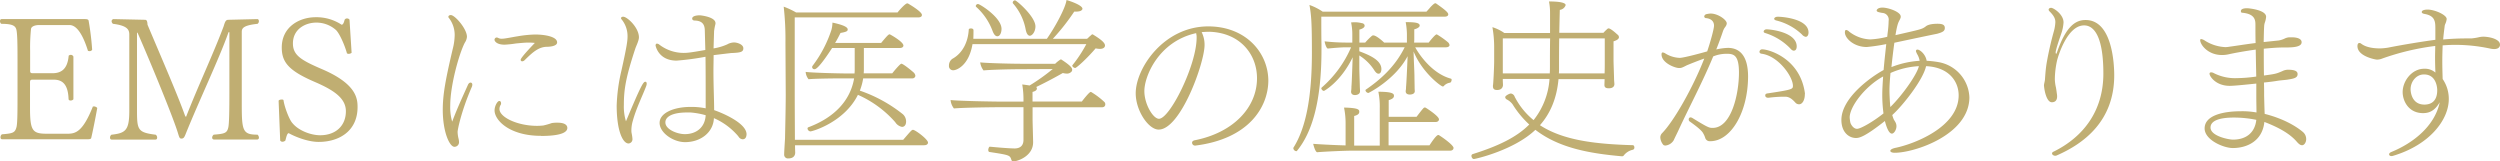
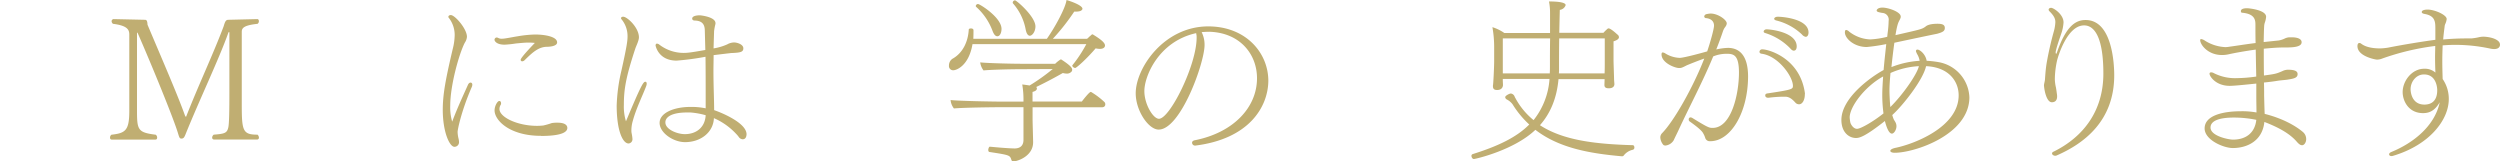
<svg xmlns="http://www.w3.org/2000/svg" viewBox="0 0 856.2 55.26">
  <defs>
    <style>.cls-1{fill:#c0ae72;}</style>
  </defs>
  <title>10_title_history1</title>
  <g id="レイヤー_2" data-name="レイヤー 2">
    <g id="文字">
-       <path class="cls-1" d="M31.26,47.16c-.06.36-.3.54-1.32.54H.78A.58.58,0,0,1,.18,47a1.16,1.16,0,0,1,.48-1c3.78-.3,4.5-.54,5-2.52C6,42.12,6,37.5,6,31.74v-11c0-5.76-.06-9-.36-10.44S4.38,8.16.42,8.16A1.16,1.16,0,0,1,0,7.26c0-.42.18-.72.54-.72H29.1c.72,0,1.2.12,1.26.6a92.82,92.82,0,0,1,1.2,9.9,1,1,0,0,1-.9.48,1.75,1.75,0,0,1-.54-.12c-1.08-3.48-3.18-8.82-6.3-8.82H13.38c-1.2,0-2.58.36-2.76,1.32a62.78,62.78,0,0,0-.3,7.5v6.84c0,.54.12.84.9.84h6.66c2.7,0,5.22-1,5.64-6a1.11,1.11,0,0,1,.72-.3,1,1,0,0,1,.9.6V34a1.19,1.19,0,0,1-1,.42c-.36,0-.66-.18-.66-.54-.18-5.28-2.34-6.6-5.1-6.6h-7.2c-.78,0-.9.24-.9,1v8.58c0,8,.84,8.94,5.82,8.94h7c2.7,0,5.22-.54,8.7-9.3a2.6,2.6,0,0,0,.3-.06c.66,0,1.2.42,1.2.6C32.64,40.68,31.74,45.18,31.26,47.16Z" />
      <path class="cls-1" d="M88.2,8.16c-4.44.48-5.4,1.32-5.4,2.7v25c0,9,.36,10.26,5.4,10.26a1.47,1.47,0,0,1,.48,1,.61.61,0,0,1-.54.66H73.26a.62.62,0,0,1-.6-.66,1.33,1.33,0,0,1,.54-1c3.78-.3,4.56-.54,5-2.52.3-1.38.36-6.06.36-11.94V11.22c0-.18-.06-.24-.12-.24s-.18.06-.24.24c-3.12,8.82-9.9,23-14.52,34.44-.54,1.38-.78,1.8-1.56,1.8-.6,0-.72-.42-1.08-1.56C59.64,41,51.72,21.72,47.16,11.34l-.24-.24V37.44c0,7,.12,7.92,6.42,8.7a1.24,1.24,0,0,1,.48,1c0,.36-.18.66-.54.66H38.22c-.36,0-.54-.3-.54-.66a1.24,1.24,0,0,1,.48-1c4.74-.54,6.12-1.38,6.12-8.1V11.82c0-1.68-.72-3.06-5.58-3.66a1.23,1.23,0,0,1-.48-.9A.74.74,0,0,1,39,6.54l10.74.24c.54.06.72.48.78,1.68,4.8,11.4,10.38,24.18,12.84,31.14.12.24.18.36.3.36s.12-.06.18-.24C68,29.1,73.2,18.12,76.62,8.94c.48-1.68.78-2.1,1.5-2.16l10-.24c.42,0,.54.42.54.72A1.06,1.06,0,0,1,88.2,8.16Z" />
-       <path class="cls-1" d="M122.46,36.66c0,8.22-6.3,11.94-13.32,11.94-4.08,0-8.7-2.1-10.26-3-.54.06-.78,1.14-1.14,2.52a1.42,1.42,0,0,1-1,.42.87.87,0,0,1-.78-.42l-.54-13.56c0-.3.6-.48,1.08-.48.3,0,.54.06.6.24.3,2.28,2,6.78,3.12,7.92,2.16,2.58,6.36,4.08,9.42,4.08,5.4,0,8.82-3.3,8.82-8.22,0-4.44-4.08-7.2-10.56-10-8.94-3.84-11.4-6.72-11.4-11.82,0-7.14,6.12-10.38,11.58-10.38a15.64,15.64,0,0,1,8.94,2.58c.42-.06.72-.54,1-1.68a.89.89,0,0,1,.84-.48,1,1,0,0,1,.84.42l.72,11.34a1.59,1.59,0,0,1-1,.36,1,1,0,0,1-.6-.18c-.66-2.52-2.52-6.84-3.78-8a10.08,10.08,0,0,0-6.72-2.52c-3.66,0-8,2.16-8,7.14,0,4.08,2.88,5.76,10,8.82C121.92,28.68,122.46,33.6,122.46,36.66Z" />
      <path class="cls-1" d="M156.72,45.18a11.12,11.12,0,0,0,.3,2.22,4.85,4.85,0,0,1,.18,1.14,1.57,1.57,0,0,1-1.56,1.74c-1.68,0-4-5.1-4-12.66,0-5.16.9-10.2,3.42-20.88a20,20,0,0,0,.66-4.74,9.51,9.51,0,0,0-2.1-6,.36.36,0,0,1-.06-.24c0-.36.36-.6.84-.6,1.38,0,5.52,4.68,5.52,7.44a4.13,4.13,0,0,1-.72,2c-2,3.84-5,14.7-5,21.48a17.71,17.71,0,0,0,.66,5.58c2-5.22,3.66-8.7,5.4-12.6.24-.54.6-.78.9-.78s.6.24.6.72a2.07,2.07,0,0,1-.18.78C158,38,156.72,44.4,156.72,45.18ZM190.8,14.52c0,1.5-3.3,1.5-3.36,1.5-2.94,0-5,1.86-7.74,4.56a1.24,1.24,0,0,1-.84.42.5.5,0,0,1-.54-.54c0-.78,4.8-5.7,4.86-5.76-.66-.06-1.38-.12-2-.12-1.56,0-3,.18-4.44.3a37,37,0,0,1-3.9.42c-2.82,0-3.48-1.26-3.48-1.68a.79.79,0,0,1,.78-.78,1.11,1.11,0,0,1,.42.12,2.46,2.46,0,0,0,1.38.3,9,9,0,0,0,1.2-.12c1.26-.18,2.64-.48,4.2-.72a39.86,39.86,0,0,1,5.94-.6C186.36,11.82,190.8,12.48,190.8,14.52Zm-5.52,32c-10.8,0-15.9-5.34-15.9-8.7,0-1.56,1-3.24,1.62-3.24.36,0,.6.3.6.78a.89.89,0,0,1-.12.54,2.65,2.65,0,0,0-.42,1.44c0,2.82,6.18,5.76,12.9,5.76a21,21,0,0,0,2.1-.12,25.16,25.16,0,0,0,2.94-.84,11.65,11.65,0,0,1,2-.12c2.52,0,3.3.9,3.3,1.8S193.56,46.56,185.28,46.56Z" />
      <path class="cls-1" d="M216.72,41.4a11.6,11.6,0,0,0-.48,3.12,5.16,5.16,0,0,0,.06,1,15,15,0,0,1,.3,2,1.46,1.46,0,0,1-1.32,1.62c-2,0-4.08-4.38-4.08-13a59.43,59.43,0,0,1,1.62-11.94c1.92-8.58,2.1-10.32,2.1-11.76a9,9,0,0,0-2.1-5.88.44.44,0,0,1-.12-.36c0-.3.36-.48.72-.48,1.38,0,5.4,3.72,5.4,7.08,0,1.14-1,3.06-1.26,3.9-3.24,9.84-3.9,13.92-3.9,19.26a17,17,0,0,0,.72,5.58C219.54,29.22,220.32,28,221,28c.36,0,.48.3.48.66a2.36,2.36,0,0,1-.18.84C220.14,32.64,217.92,37,216.72,41.4Zm37.62,6.3a1.75,1.75,0,0,1-1.32-.78,8,8,0,0,0-.84-1,22.81,22.81,0,0,0-7.68-5.46c-.18,4.8-4.44,8.22-9.9,8.22-4,0-8.7-3.18-8.7-6.6s4.92-5.46,10.56-5.46a23.5,23.5,0,0,1,5.22.48V32.34c0-3.78,0-8.28-.06-12.9a89.51,89.51,0,0,1-9.9,1.32c-6.3,0-7.2-5.16-7.2-5.16,0-.42.18-.66.48-.66a1.48,1.48,0,0,1,.9.42,13.73,13.73,0,0,0,8.22,2.76c1.38,0,2.4-.12,7.44-1q-.09-3.51-.18-6.84c-.06-2-1-3.24-3.6-3.24-.48-.06-.72-.36-.72-.66,0-1,1.8-1.14,2.64-1.14.06,0,5.34.48,5.34,2.7v.24a17.22,17.22,0,0,0-.48,2.52c-.06,1.86-.12,3.84-.18,5.88a18.88,18.88,0,0,0,4.68-1.38,4.84,4.84,0,0,1,2.46-.66c1.14.06,3.06.72,3.06,2s-1,1.5-4,1.62c-.18,0-.18,0-6.18.72,0,1.8-.06,3.66-.06,5.46,0,2.52.06,5,.12,7.32s.12,4.26.12,6.06c1.8.6,11.1,4.2,11.1,8.28C255.66,46.2,255.66,47.7,254.34,47.7Zm-17.88-9.18h-1.14c-5.28,0-7.44,1.56-7.44,3.36v.06c0,2.4,4.08,4,6.66,4,3.78,0,6.9-2.16,7.14-6.48A26.43,26.43,0,0,0,236.46,38.52Z" />
-       <path class="cls-1" d="M317.82,48.84c0,.48-.42.9-1.32.9H272.28c0,1,.06,2.28.06,2.52,0,.54-.18,2-2.4,2A1.27,1.27,0,0,1,268.56,53c0-1,.18-3.6.3-5.64,0-.84.24-10.08.24-14.88L269,14.64a98.91,98.91,0,0,0-.6-12.36,27.26,27.26,0,0,1,4.26,2h34.74c.36-.54,2.64-3.12,3.3-3.12a.45.45,0,0,1,.3.06c1.32.78,4.74,2.88,4.74,3.9,0,.48-.36.84-1.26.84h-42.3V32.34c0,4.8.06,13,.06,15.54h37.08c2.64-3.06,2.94-3.42,3.36-3.42C313.44,44.46,317.82,47.7,317.82,48.84ZM313.5,26a1,1,0,0,1-1.08.84h-16.8a19.73,19.73,0,0,1-1.14,4.2,49,49,0,0,1,14.76,8.1,3.35,3.35,0,0,1,1.08,2.46c0,1.62-1,1.86-1.38,1.86a3.53,3.53,0,0,1-2.34-1.62,36.78,36.78,0,0,0-12.78-9.36C289.14,41.88,278.22,45,277.56,45a1.09,1.09,0,0,1-1-1,.45.45,0,0,1,.3-.42c8.82-3.3,14.34-9.06,15.66-16.74h-3.9c-2,0-9.72.06-11.7.3a4.47,4.47,0,0,1-1-2.52c2,.3,11.34.54,14.22.54h2.52a13.57,13.57,0,0,0,.06-1.62V16.44h-7.74c-3.54,5.46-5.28,7.26-6,7.26a.76.76,0,0,1-.84-.72.8.8,0,0,1,.18-.48,41.55,41.55,0,0,0,6.42-12.24,10.34,10.34,0,0,0,.36-2.52c5.16,1.08,5.22,2,5.22,2.4a.36.36,0,0,1-.06.24c-.12.54-1.74.78-2.4.9-.54,1.08-1.14,2.28-1.86,3.42h15.78c2-2.4,2.52-2.94,2.88-2.94a.46.46,0,0,1,.3.12c.6.3,4.44,2.52,4.44,3.72,0,.42-.36.84-1.26.84H295.86v7a15.17,15.17,0,0,1-.06,1.68h9.78c.54-.72,2.7-3.3,3.12-3.3.66,0,3.9,2.7,4.26,3.06A1.81,1.81,0,0,1,313.5,26Z" />
      <path class="cls-1" d="M376.68,16.74a6.73,6.73,0,0,1-1.44-.18c-3.18,3.72-6.6,6.72-7,6.72s-1-.42-1-.78a.22.22,0,0,1,.06-.18,44.82,44.82,0,0,0,4.74-7.2H333.06c-1.26,7.44-5.52,8.94-6.54,8.94A1.42,1.42,0,0,1,325,22.5a2.79,2.79,0,0,1,1.14-2.34c3.66-2,5.4-5.94,5.64-10,0-.3.36-.42.78-.42s.78.18.84.54c0,1,0,2-.06,3h25.2c3.06-4.38,6.42-10.74,6.72-13.26.3.06,5.46,1.62,5.46,3a.52.52,0,0,1-.18.36c-.3.42-1.08.6-2.16.6h-.48a73.42,73.42,0,0,1-7.32,9.3h11.7a2.64,2.64,0,0,0,.66-.6c.36-.3.72-.6.9-.78s.24-.12.3-.12a.33.33,0,0,1,.3.12c3.06,1.86,4,2.88,4,3.72C378.42,16.08,378.06,16.74,376.68,16.74Zm1.86,19c0,.54-.36,1-1.14,1H353.64V41c0,.9.18,6.72.18,7.62v.12c0,4.74-5.34,6.54-6.84,6.54-.36,0-.48-.24-.6-.54-.54-1.62-.6-1.62-7.56-2.7-.24-.06-.36-.36-.36-.72s.24-1.08.54-1.08h.06c5.52.54,8,.6,8.4.6,2.16,0,3.06-1.2,3.06-2.94V36.72h-8.7c-1.68,0-11.94.12-15.12.42a5.33,5.33,0,0,1-1.14-2.88c2.28.3,13.92.54,17.82.54h7.14a32,32,0,0,0-.42-5.88q1.44.18,2.52.36a68.86,68.86,0,0,0,7.92-5.64l-11.1.06c-3.54,0-10.44.18-12.6.42a5.65,5.65,0,0,1-1.14-2.76c2.52.3,11.46.48,13.8.48h11.88a10.53,10.53,0,0,1,1.8-1.44.22.22,0,0,1,.18-.06.45.45,0,0,1,.24.12c3.3,2.16,3.6,2.88,3.6,3.48a.94.94,0,0,1-.36.72,2,2,0,0,1-1.56.54A5.29,5.29,0,0,1,364,25c-4,2.28-7.14,3.84-9.12,4.8a.77.77,0,0,1,.24.6c-.06.42-.48.84-1.5,1.08v3.3H370.5c.18-.24,2.52-3.3,3.06-3.3a1.18,1.18,0,0,1,.48.24A25.59,25.59,0,0,1,378.3,35,1.15,1.15,0,0,1,378.54,35.76ZM343,9.9c0,1.08-.42,2.52-1.44,2.52-.6,0-1.14-.54-1.62-1.8a20.71,20.71,0,0,0-5.64-8.28.46.46,0,0,1-.12-.3.78.78,0,0,1,.78-.66C335.58,1.38,343,6,343,9.9Zm9.72,2.34c-.6,0-1.14-.6-1.44-2.1a18.61,18.61,0,0,0-4.32-8.94.44.44,0,0,1-.12-.36.83.83,0,0,1,.78-.72c.54,0,7,5.58,7,8.94C354.6,10.86,353.52,12.24,352.68,12.24Z" />
      <path class="cls-1" d="M409.38,49.86h-.12a1,1,0,0,1-1-1c0-.36.3-.72,1-.84,13-2.58,21.24-11.1,21.24-21.24,0-8.1-5.7-15.54-16.26-15.9-.9,0-1.8.06-2.7.12a9.76,9.76,0,0,1,1,4.38c0,6.18-8.22,29-15.72,29-3.48,0-7.86-6.48-7.86-12.42,0-8.64,9.66-22.92,24.84-22.92,12.9,0,20.58,9.06,20.58,18.66C434.28,36.72,427.68,47.58,409.38,49.86Zm.3-38.52-.24.06c-12.6,2.88-17.52,14.64-17.52,19.8,0,4.5,3,9.48,5,9.48,3.72,0,12.9-18.36,12.9-27.78a4.87,4.87,0,0,0-.06-1A1.75,1.75,0,0,1,409.68,11.34Z" />
-       <path class="cls-1" d="M496,4.92c0,.48-.48.78-1.14.78H452.52c0,3.24,0,6.9.06,9.54V17.1c0,17.82-3.3,28.32-8.34,34.5a.33.33,0,0,1-.3.18,1.15,1.15,0,0,1-1-1,.36.36,0,0,1,.06-.24c4.26-6.78,6.3-17.28,6.3-32.52,0-9.78-.18-12.78-.84-16.32A19.61,19.61,0,0,1,453,4h35.52c.24-.24.66-.72,1.14-1.26.06-.12,1.44-1.62,1.86-1.62a.54.54,0,0,1,.3.06C494.76,3.24,496,4.26,496,4.92Zm1.8,45.78c0,.42-.36.9-1.14.9H463c-2.34,0-9.18.3-11.94.54-.66-.3-1.14-2.16-1.32-2.88,1.5.12,6.48.42,11.1.54V42.24a26.46,26.46,0,0,0-.54-5.4c5.22.12,5.22.78,5.22,1.5s-.72,1.14-1.74,1.38V49.86h8.76V37a25.46,25.46,0,0,0-.48-5.58c5.34,0,5.34.84,5.34,1.44s-.54,1.08-1.8,1.44V40h9.54c2.34-3.06,2.52-3.18,2.76-3.18a.76.76,0,0,1,.36.06c.3.18,4.56,2.88,4.56,4,0,.42-.36.9-1.14.9H475.56v8h14c.66-1,2.34-3.54,3-3.54a.51.51,0,0,1,.36.12C493.86,46.92,497.82,49.68,497.82,50.7Zm-.66-23.28c0,.36-.24.84-.54.9a3.58,3.58,0,0,0-2,1,.57.57,0,0,1-.48.3c-.6,0-7.08-4.8-10-12,.12,4.14.24,5.88.3,8.16,0,1.08.06,3.48.06,4.14s.06,1.26.06,1.26c0,1.2-1.56,1.2-1.68,1.2-.72,0-1.44-.24-1.44-1.14v-.12a6,6,0,0,0,.12-1.32c.12-.9.42-7.44.54-10.56-4.2,8-13.32,12.6-13.44,12.6a1.15,1.15,0,0,1-1-.9.31.31,0,0,1,.12-.24c4.92-3.36,10-7.8,13.32-14.52H465.54v1.38c3.72,1.38,7.56,3.12,7.56,6.12,0,.12,0,1.56-1,1.56-.36,0-.78-.24-1.32-1A16.44,16.44,0,0,0,465.54,19v4.5c0,.84.18,5.76.18,6.36.06,1,.06,1.38.06,1.38,0,1.32-1.68,1.32-1.74,1.32-.72,0-1.32-.36-1.32-1.14v-.12a9.48,9.48,0,0,0,.12-1.68c.06-.6.12-1.26.42-10-4.08,8.46-9.78,11.52-9.84,11.52a1.08,1.08,0,0,1-.9-.9.45.45,0,0,1,.12-.24A38.32,38.32,0,0,0,462.72,16.2h-1.86c-1.62,0-4.86.3-6.06.42-.54.06-1.08-1.86-1.14-2.46a68.61,68.61,0,0,0,8.22.42h1.26V11.76a19.24,19.24,0,0,0-.42-4.08c.3,0,.66-.06,1-.06a10,10,0,0,1,2.64.3c.6.06,1,.42,1,.9s-.54,1-1.8,1.32v4.44h2a21.53,21.53,0,0,1,2.34-2.34.87.87,0,0,1,.42-.12c1.14,0,3.6,2.34,3.72,2.46h7.8v-3a24.76,24.76,0,0,0-.42-4c3.36,0,4.8.24,4.8,1.2,0,.42-.72,1-1.86,1.26v3.72l-.06.84h5c.66-.9,2.28-2.82,2.7-2.82.12,0,.18.06.3.12a29.15,29.15,0,0,1,3.54,2.52,1.69,1.69,0,0,1,.6,1c0,.48-.54.78-1.2.78H484.68c1.68,3.06,6.12,9.12,12.24,10.74C497.1,27,497.16,27.18,497.16,27.42Z" />
      <path class="cls-1" d="M556.08,53.28a.71.71,0,0,1-.66.24c-11.52-1-21.72-3-29.58-9.06-7.32,7-20.58,10-21.06,10s-.84-.6-.84-1.08a.62.62,0,0,1,.42-.6c8.4-2.64,14.94-5.64,19.38-10.14a32.67,32.67,0,0,1-5.7-6.9,5.69,5.69,0,0,0-2-1.68,1,1,0,0,1-.54-.78c0-.42,1-1,1.62-1.2.12,0,.18-.06.3-.06a1.62,1.62,0,0,1,1.32,1.08,1,1,0,0,0,.18.36,24.89,24.89,0,0,0,6.3,7.68,25.37,25.37,0,0,0,5.46-14.1h-16v.54c0,.36.06,1.32.06,1.56s-.12,1.68-2,1.68c-.84,0-1.44-.24-1.44-1.32v-.24c.12-.12.42-6.3.42-8.28V16.38a38.83,38.83,0,0,0-.6-7.08,15,15,0,0,1,4.08,2h15.66V4.5a20.23,20.23,0,0,0-.36-4c5.64,0,5.7,1,5.7,1.26a2.38,2.38,0,0,1-2,1.62c-.06,2.4-.12,5.1-.18,7.86h15.12A14.84,14.84,0,0,1,550.5,9.9a.54.54,0,0,1,.42-.18c.18,0,.84.12,3,2.1.06.06.12.06.18.12a1.34,1.34,0,0,1,.36.78c0,.48-.42,1-1.86,1.44v6.6c0,.72.18,5.58.18,6.18s.12,1.68.12,1.86c0,.42-.18,1.44-1.92,1.44-1.14,0-1.5-.42-1.5-1.14,0-.24.06-1.32.06-2H533.76c-.6,6.54-2.76,11.7-6.36,15.78,8,5.22,19.08,6.48,31.8,6.84.36,0,.54.42.54.78a.75.75,0,0,1-.48.78A5.38,5.38,0,0,0,556.08,53.28Zm-41.4-40.14v12h16.08c.06-.78.06-1.62.06-2.52,0-2.46,0-5.94.06-9.48Zm34.92,0H534c-.06,3.9-.06,7.56-.06,10.2,0,.6,0,1.2-.06,1.8h15.66c.06-1.26.06-2.94.06-3.54Z" />
      <path class="cls-1" d="M585.72,48.36A1.61,1.61,0,0,1,584,47.22a6.71,6.71,0,0,0-.66-1.5c-.24-.48-.78-1.38-4.68-4.14a.81.81,0,0,1-.3-.72.62.62,0,0,1,.6-.66,1.34,1.34,0,0,1,.6.18c5.46,3.36,5.82,3.42,7,3.42,6.42,0,9-11.64,9-18.9,0-6-1.74-6.48-4.2-6.48a12,12,0,0,0-4.62.9c-3.6,8.7-7.86,16.62-11.76,25-.36.84-1.38,2.82-1.74,3.66a3.74,3.74,0,0,1-2.82,1.86,1.28,1.28,0,0,1-.72-.18A4.29,4.29,0,0,1,568.62,47a2.16,2.16,0,0,1,.54-1.32c4-4,10.68-15.72,14.52-25.62-1.8.6-5.28,2-6.06,2.34-1.5.78-1.8.9-2.58.9-1.38,0-6-1.74-6-4.68,0-.48.18-.66.42-.66a2.12,2.12,0,0,1,1,.42,10.08,10.08,0,0,0,4.8,1.44c1.5,0,8.4-1.92,9.42-2.22.9-2.58,2.34-7.62,2.34-8.82,0-1.62-1.2-2.46-2.82-2.58a.63.63,0,0,1-.54-.54.85.85,0,0,1,.12-.36c.12-.3.54-.48,1.08-.54a6,6,0,0,1,1-.12c2.52,0,5.52,2.16,5.52,3.36a1.79,1.79,0,0,1-.3.9,3.64,3.64,0,0,1-.42.6,5.73,5.73,0,0,0-.54,1.08c-.72,2.16-1.5,4.26-2.34,6.36a21.27,21.27,0,0,1,4-.54c3.78,0,6.9,2.4,6.9,9.84C598.62,38.58,592.74,48.36,585.72,48.36Zm32.4-16c0,1.68-.72,3.36-2,3.36a1.67,1.67,0,0,1-1.26-.6c-1.08-1.2-2.1-2-3.48-2a42.06,42.06,0,0,0-5.7.36h-.12c-.66,0-1-.36-1-.78s.24-.66.84-.72c8.4-1.26,8.64-1.44,8.64-2.58,0-3.18-5-10.26-10.74-11-.48-.06-.72-.36-.72-.66a.91.91,0,0,1,1-.84c2.16,0,13,3.06,14.58,15.12Zm-3.72-15c-.36,0-.78-.18-1.32-.84a20.33,20.33,0,0,0-8.58-5.22c-.36-.12-.48-.3-.48-.54s.36-.72,1-.72c2.94.12,10.32,1.44,10.32,5.88C615.3,17.34,614.52,17.34,614.4,17.34Zm4.08-4.74a2.08,2.08,0,0,1-1.32-.78A19.44,19.44,0,0,0,608.28,7c-.42-.12-.66-.36-.66-.54,0-.36.48-.72,1.14-.72h.42c.9,0,10.2.6,10.2,5.4C619.38,12.12,618.9,12.6,618.48,12.6Z" />
      <path class="cls-1" d="M648.9,52.32c-1,0-1.5-.3-1.5-.66s.48-.72,1.62-1c6.6-1.32,21.78-7.2,21.78-18,0-4.86-3.42-9.66-11.16-10-1,4.68-7.92,13.44-11.58,16.74.12.42.24.78.42,1.26s.42.72.6,1.08a2.85,2.85,0,0,1,.42,1.5c0,1.2-.84,2.52-1.56,2.52-1.14,0-2-2.7-2.4-4.32-6.78,5.34-8.7,5.82-9.9,5.82-2.46,0-5-2-5-6.18,0-7.56,10.14-14.76,14.46-17.1.24-2.88.6-6,.9-8.88a63.25,63.25,0,0,1-6.66,1c-4.44,0-7.5-3-7.5-5,0-.48.12-.84.42-.84a1.75,1.75,0,0,1,1,.54,12.43,12.43,0,0,0,7.26,2.7,29.58,29.58,0,0,0,5.82-.9l.12-1.14a35,35,0,0,0,.36-4.32,2.3,2.3,0,0,0-2-2.7,9.31,9.31,0,0,1-1.26-.24c-.6-.12-.84-.36-.84-.6s.36-1,2-1c1.92,0,6.24,1.44,6.24,3.06a1.17,1.17,0,0,1-.06.48,6.06,6.06,0,0,1-.42.9c-.54,1-.84,2.1-1.32,5,8.7-2,9.06-2,10.38-3,1-.84,3.18-.9,4-.9,1.62,0,2.52.3,2.52,1.44,0,1-.6,1.44-2.7,2-.3.06-1.32.24-14.58,3.06-.36,2.58-.72,5.58-1,8.34a31.37,31.37,0,0,1,9.66-2.16,6.28,6.28,0,0,0-.78-2.16,6.06,6.06,0,0,1-.42-.9.65.65,0,0,1-.06-.3.47.47,0,0,1,.48-.48c.9,0,2.82,1.62,3.18,3.84a32.12,32.12,0,0,1,4.2.48,12.74,12.74,0,0,1,10.44,12.12C674.34,46.2,655.68,52.32,648.9,52.32Zm-4.26-19.86c0-1.62.12-3.84.3-6.3l-.06.06c-6.3,3.48-11.4,10.38-11.4,14a12,12,0,0,0,.24,1.8c.18.6,1,2.1,2.28,2.1s5.7-2.58,9.06-5.28A47.64,47.64,0,0,1,644.64,32.46Zm2.82-7.5c-.24,2.52-.36,4.74-.36,6.06,0,1,.12,4,.3,5.64,4.38-4.32,9.18-11.28,9.78-14A27.21,27.21,0,0,0,647.46,25Z" />
      <path class="cls-1" d="M724.08,25.8c0,15.66-10.38,23.4-19.8,27.48a1.17,1.17,0,0,1-.42.06c-.6,0-1.08-.42-1.08-.78a.69.69,0,0,1,.48-.6c10.2-5,17.1-13.92,17.1-26.76,0-15.48-4.74-16.5-6.6-16.5-5.94,0-9,11.1-9.18,11.7a30.85,30.85,0,0,0-.84,6.66,13.4,13.4,0,0,0,.36,2.82c.06.24.3,1.8.3,2a6,6,0,0,1,.12,1.14c0,1.56-.9,2-1.8,2-1.8,0-2.58-4-2.7-5.76,0-.6.36-1.5.36-2.4.12-1.56.24-3.3.54-5.16a111.77,111.77,0,0,1,2.52-11.1,14.33,14.33,0,0,0,.48-3c0-1.08-.36-2.1-2-3.72a.81.81,0,0,1-.3-.6c0-.36.42-.6.84-.6.84,0,4.26,2.22,4.26,5a14.21,14.21,0,0,1-.84,4c0,.06-1.86,5.22-1.86,6.3,0,.24.06.42.18.42s.18-.18.3-.54c3.06-8.82,6.3-11,9.72-11C723.3,6.78,724.08,21.54,724.08,25.8Z" />
      <path class="cls-1" d="M788.4,49.74c-.48,0-1-.3-1.74-1.14-2.46-2.88-6.36-5-11.16-6.84-.66,6.54-5.94,8.94-10.8,8.94-3.18,0-9.66-2.76-9.66-6.72,0-4.5,6.42-5.88,12.42-5.88a27.38,27.38,0,0,1,5.34.42c0-1.62-.06-3.42-.06-5.58V28.62c-6.3.66-8.16.78-9.12.78-4.8,0-6.9-3.3-6.9-4.14,0-.3.18-.48.54-.48a1.89,1.89,0,0,1,1,.3,16,16,0,0,0,7.8,1.68,49,49,0,0,0,6.66-.54c-.06-2.88-.12-5.94-.18-9.24-3.42.48-6.9,1.08-9.3,1.62a10.17,10.17,0,0,1-2.28.24c-4.8,0-7.44-3.54-7.44-5.1a.32.32,0,0,1,.36-.36,3.13,3.13,0,0,1,1.26.54,14.25,14.25,0,0,0,7.08,2.22A9,9,0,0,0,763.5,16c2.34-.3,5.52-.84,9-1.26-.06-2-.06-4.08-.06-6.18,0-1.56-.06-3.78-4.5-4.2-.36,0-.48-.24-.48-.54,0-.66.72-1,2.22-1,.18,0,6.42.48,6.42,2.94a7.92,7.92,0,0,1-.42,1.92,4.31,4.31,0,0,0-.24,1.14c-.12,1.8-.12,3.66-.18,5.58l5.16-.54a7.88,7.88,0,0,0,1.92-.6,4.33,4.33,0,0,1,1.62-.48h1c.36,0,3.3,0,3.3,1.68s-3.06,1.8-5.58,1.8h-.78c-1.74,0-4.08.18-6.6.42,0,3.06,0,6.18.06,9.18,4-.54,4.2-.6,6.3-1.5a4.3,4.3,0,0,1,1.92-.48c2.88,0,3.3.78,3.3,1.5,0,1.32-1.32,1.56-3.6,1.92-.9.12-2,.18-3.24.36-1,.18-2.76.42-4.68.6.06,1.62.06,3.18.06,4.62q.09,3.6.18,6.12c7.08,1.8,11.22,4.62,13.14,6.24a3.16,3.16,0,0,1,1.08,2.52C789.78,48.78,789.18,49.74,788.4,49.74Zm-23.34-9.48c-4.5,0-8,.9-8,3.42,0,2.94,6.24,4.14,7.68,4.14,4.74,0,7.56-2.58,8-6.78A38.87,38.87,0,0,0,765.06,40.26Z" />
      <path class="cls-1" d="M856.2,15.3c0,.6-.36,1.5-2,1.5a6.73,6.73,0,0,1-1.44-.18A57.28,57.28,0,0,0,841,15.36c-1.5,0-2.94.06-4.44.18-.06,1.74-.12,3.54-.12,5.46s.06,3.9.12,6.06a12,12,0,0,1,2.1,7.08c-.12,7-6.6,15.48-19,19.2a2.64,2.64,0,0,1-.6.12c-.54,0-.84-.3-.84-.6s.24-.6.84-.84c7.2-2.94,14.76-8.7,16.5-17-1.74,3-3.66,3.72-5.7,3.72-5.1,0-7-4.32-7-7.2,0-3.84,3.18-8,7.38-8a5.46,5.46,0,0,1,3.84,1.32c-.06-1.38-.12-3.3-.12-5.22,0-1.38.06-2.76.06-3.9a85.21,85.21,0,0,0-18.18,4.32,4.76,4.76,0,0,1-1.8.36c-.36,0-6.66-1.08-6.66-4.62,0-.78.3-1.08.66-1.08a1,1,0,0,1,.54.18c1.74,1.38,4.38,1.68,6.66,1.68a19.68,19.68,0,0,0,2.82-.3c4.44-.9,12.54-2.22,16-2.64V10c0-2.46,0-4.56-3.66-5.22-.72-.12-1-.36-1-.66,0-.72,1.38-.84,2-.84,2.4,0,6.54,1.8,6.54,3.24a5.4,5.4,0,0,1-.48,1.68,2.82,2.82,0,0,0-.24,1c-.18,1.38-.36,2.82-.48,4.32,2.64-.24,5.28-.36,8-.36h1.62a18.64,18.64,0,0,0,2.64-.42,7.33,7.33,0,0,1,1.56-.18c.06,0,3.6.06,5.16,1.62A1.62,1.62,0,0,1,856.2,15.3Zm-26,10.2h-.12c-2.4,0-4.5,2.28-4.5,5.1,0,.36.12,5.22,4.74,5.22,2.4,0,4.38-1.26,4.38-4.92C834.72,30.54,834.6,25.5,830.22,25.5Z" />
    </g>
  </g>
</svg>